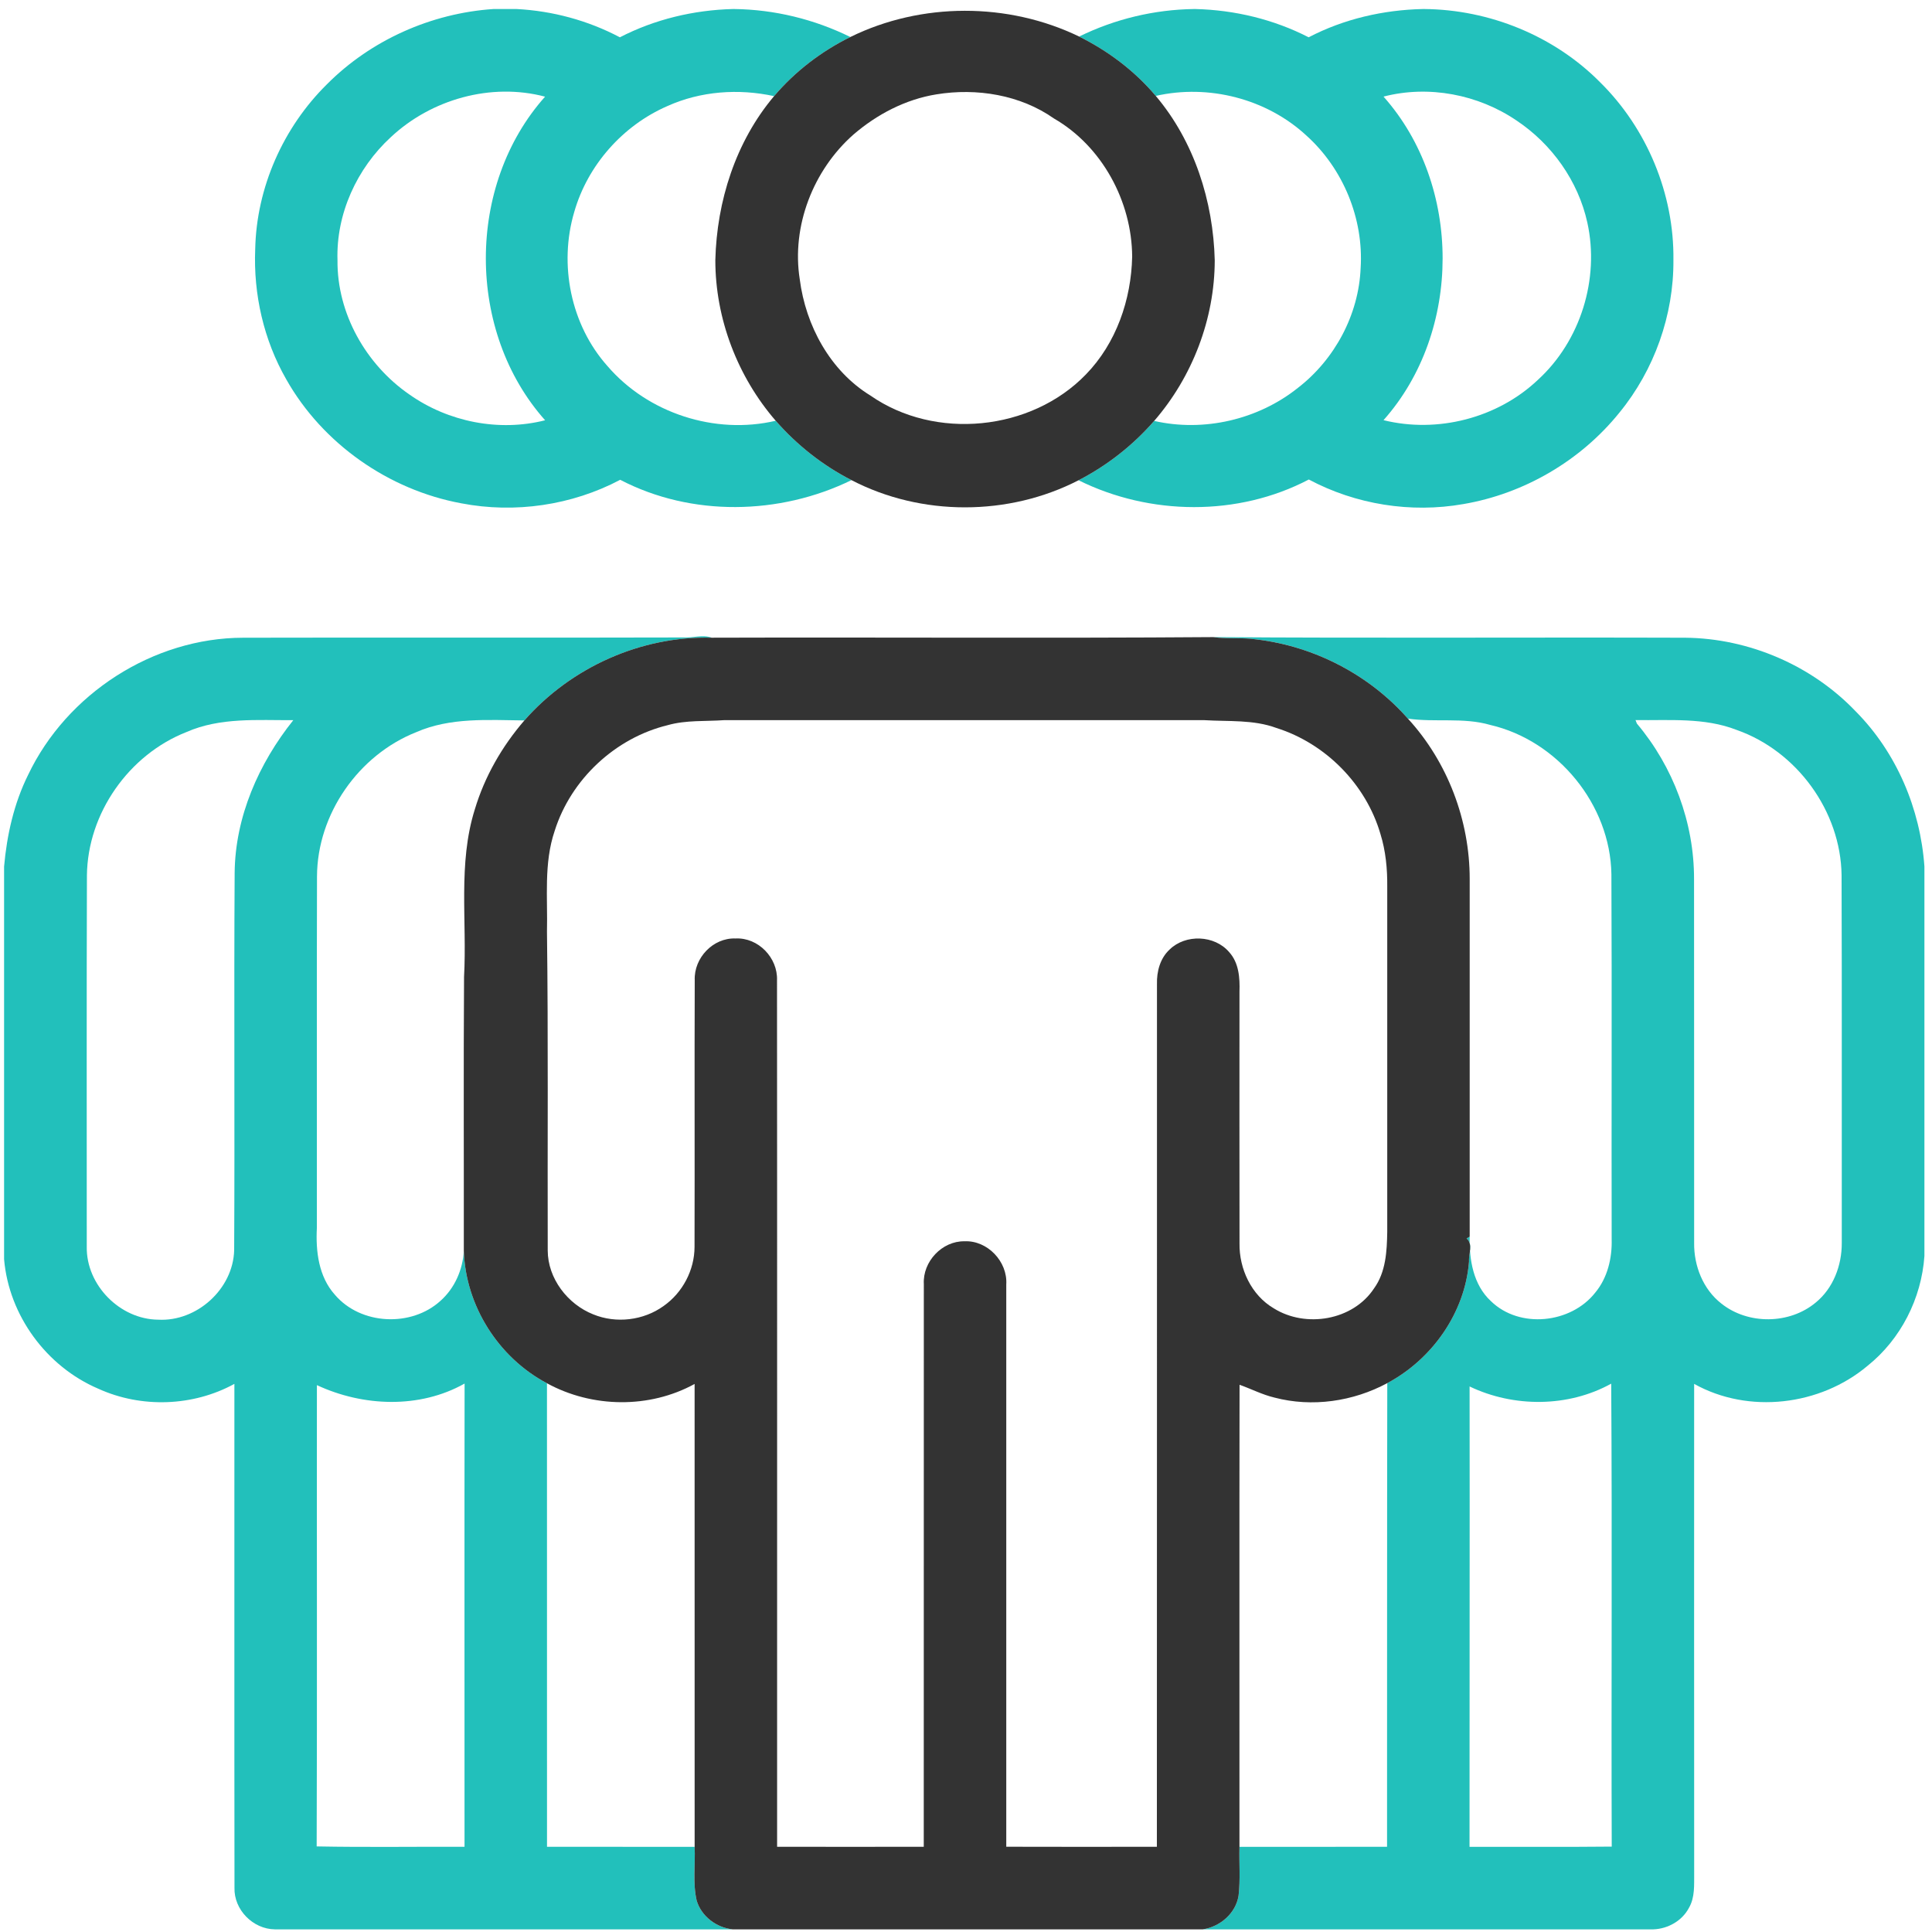
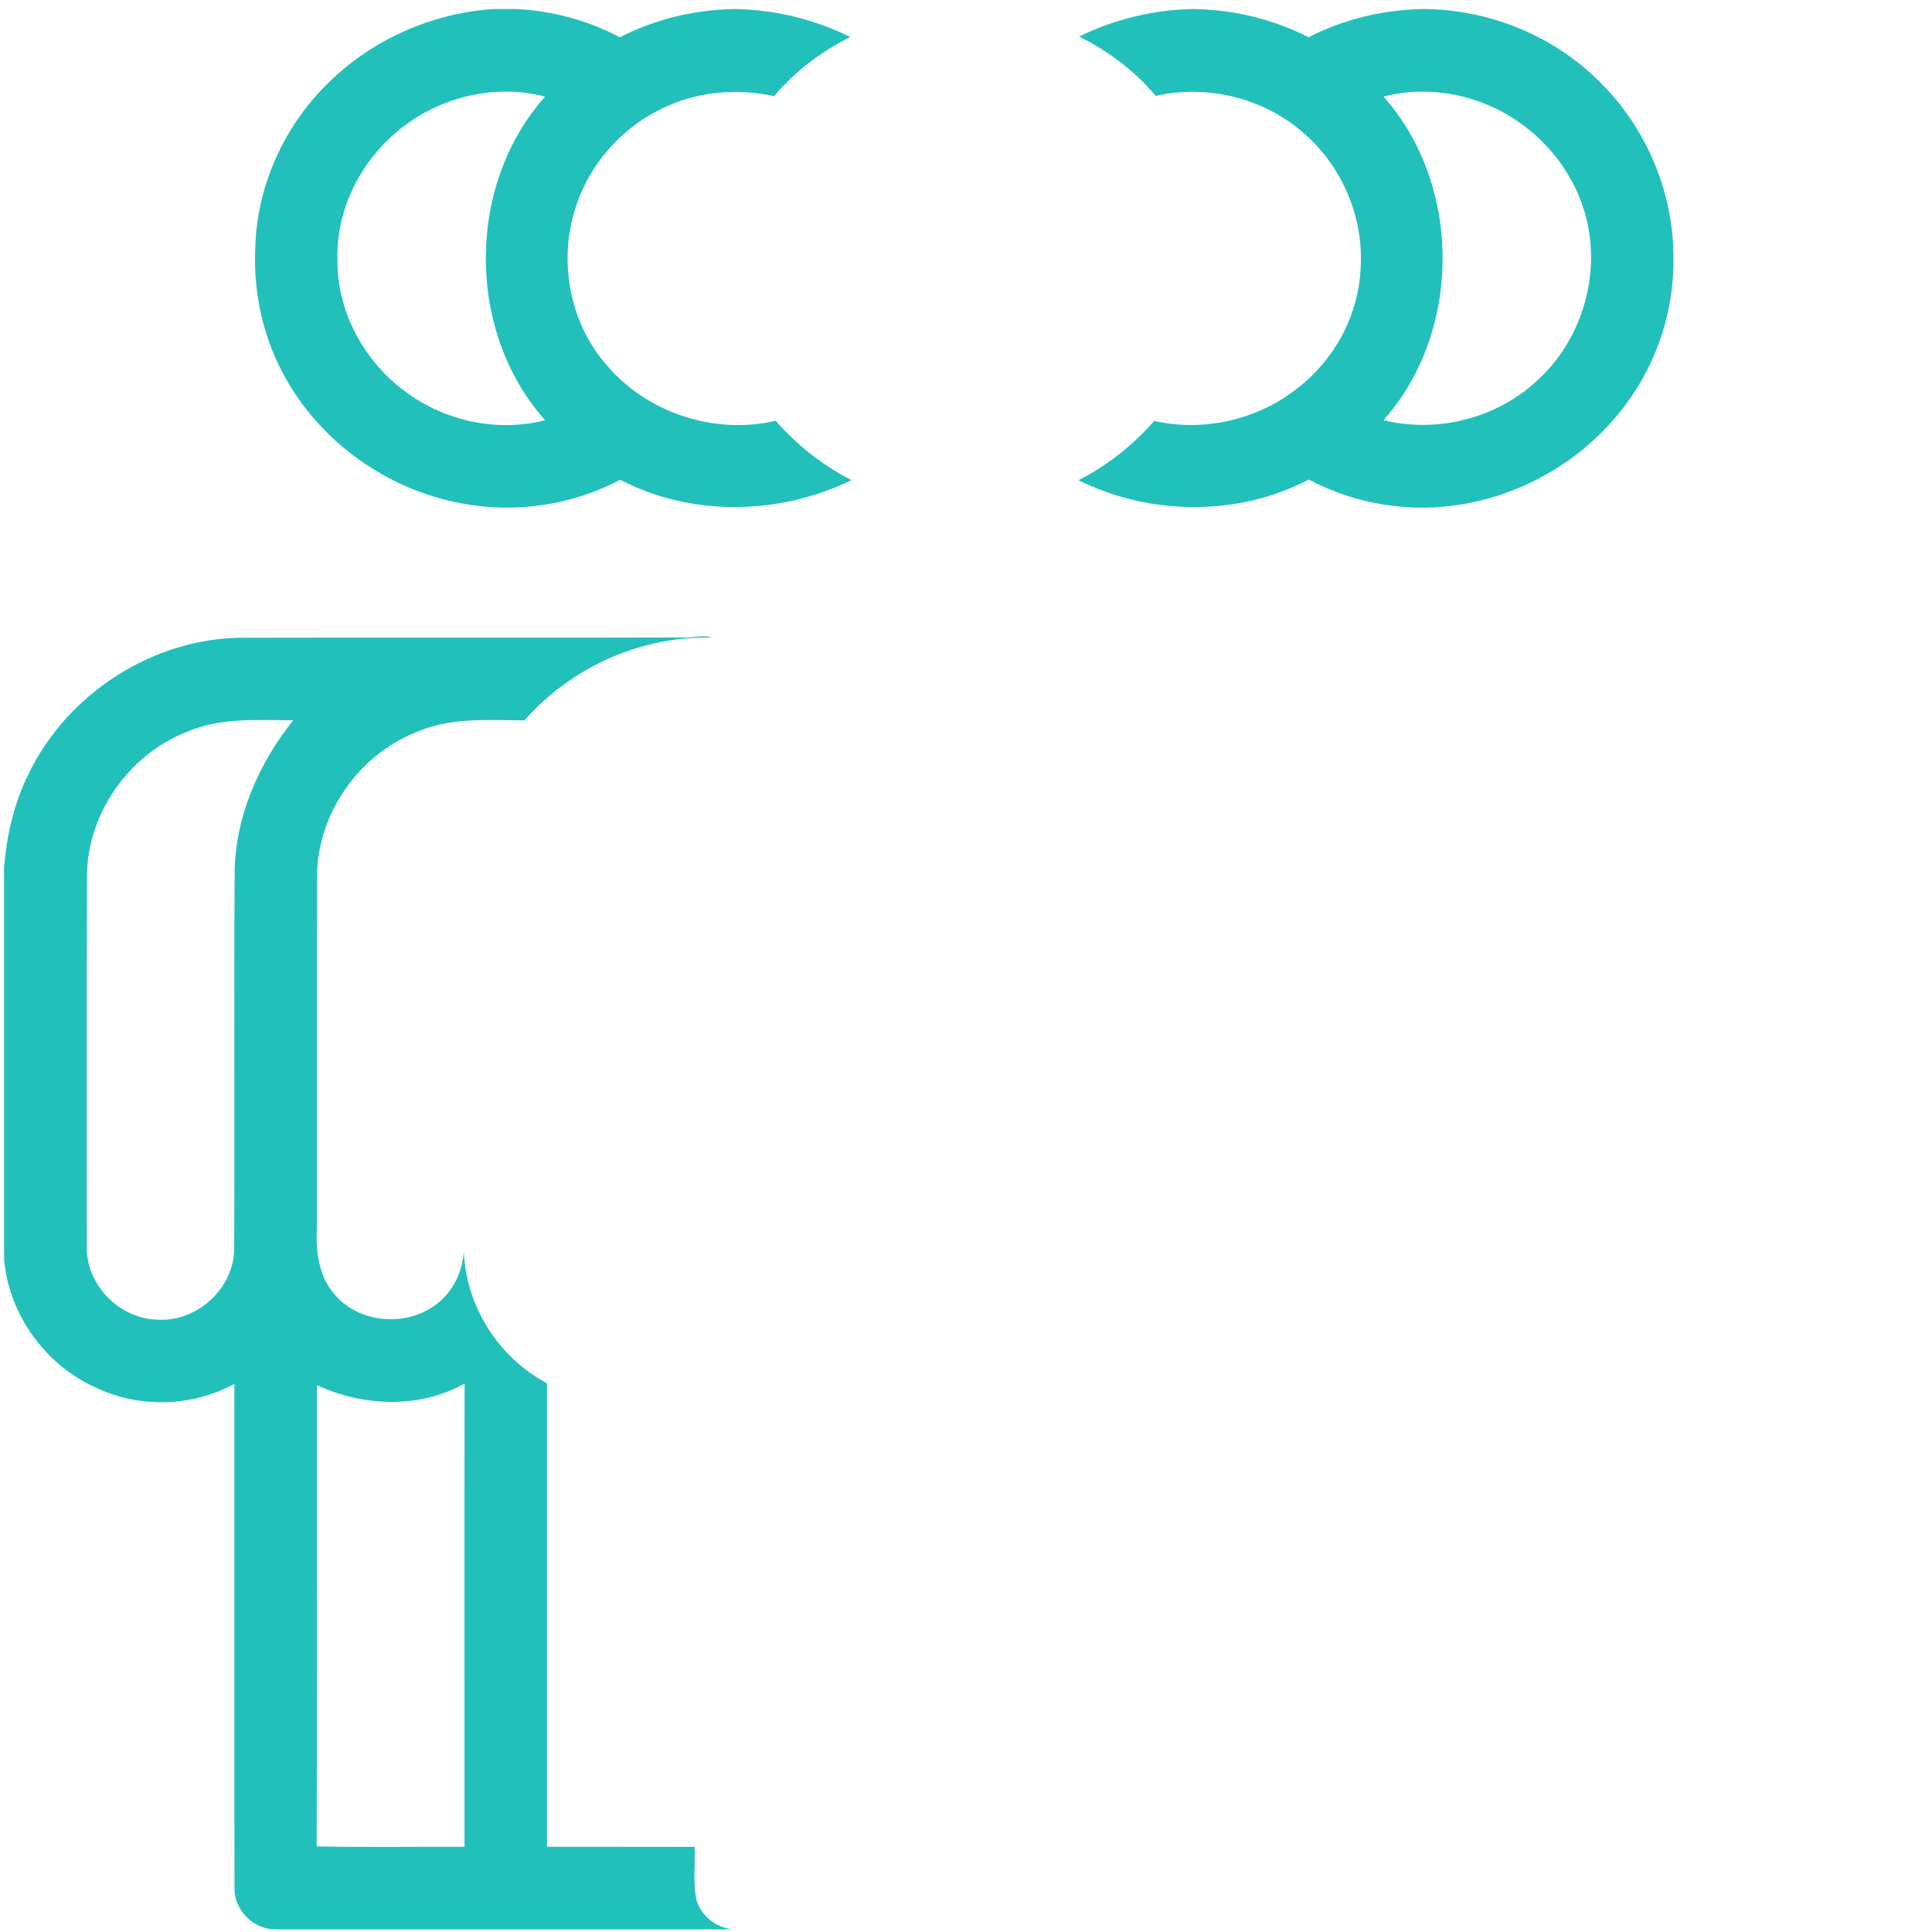
<svg xmlns="http://www.w3.org/2000/svg" xml:space="preserve" width="591px" height="591px" version="1.1" style="shape-rendering:geometricPrecision; text-rendering:geometricPrecision; image-rendering:optimizeQuality; fill-rule:evenodd; clip-rule:evenodd" viewBox="0 0 591 591">
  <defs>
    <style type="text/css">
   
    .fil0 {fill:#22C0BB;fill-rule:nonzero}
    .fil1 {fill:#333333;fill-rule:nonzero}
   
  </style>
  </defs>
  <g id="Layer_x0020_1">
    <g id="_105553303390464">
      <g>
        <g>
          <path class="fil0" d="M150.94 2.76l7.08 0c11.01,0.57 21.86,3.5 31.6,8.65 10.67,-5.51 22.58,-8.34 34.56,-8.65l0.41 0c12.31,0.15 24.49,3.12 35.53,8.56 -8.89,4.39 -16.92,10.53 -23.33,18.09 -10.87,-2.37 -22.48,-1.55 -32.66,3.05 -13.63,5.93 -24.38,18.08 -28.47,32.39 -4.76,16.06 -1.08,34.51 10.13,47.09 12.4,14.47 32.95,21.13 51.5,16.77 6.5,7.44 14.39,13.67 23.18,18.16 -21.95,10.73 -48.93,11.27 -70.75,-0.1 -14.78,7.81 -32.22,10.36 -48.63,7.19 -22.19,-4.1 -42.41,-18.23 -53.52,-37.91 -6.9,-12.04 -10.08,-26.04 -9.5,-39.86 0.39,-18.82 8.56,-37.21 21.93,-50.4 13.45,-13.53 31.92,-21.75 50.94,-23.03zm-31.4 39.21l0 0c-10.37,9.53 -16.76,23.48 -16.3,37.64 -0.17,16.27 8.72,31.93 22,41.07 11.88,8.38 27.39,11.47 41.51,7.88 -24.15,-27.1 -24.2,-71.9 -0.01,-98.99 -16.52,-4.37 -34.83,0.79 -47.2,12.4z" />
        </g>
        <g>
-           <path class="fil0" d="M365.23 2.76l0.41 0c12.03,0.29 23.96,3.15 34.68,8.65 10.77,-5.62 22.85,-8.39 34.97,-8.65l0.4 0c19.94,0.17 39.71,8.2 53.77,22.39 14.37,14.16 22.7,34.22 22.44,54.41 0.12,16.85 -5.85,33.63 -16.52,46.66 -11.84,14.7 -29.16,24.82 -47.76,27.98 -16.02,2.83 -32.91,0.13 -47.25,-7.52 -21.69,11.38 -48.61,11.06 -70.44,0.23 8.76,-4.51 16.66,-10.71 23.13,-18.15 15.21,3.47 31.8,-0.39 43.97,-10.11 11.27,-8.7 18.6,-22.37 19.19,-36.63 0.96,-15.1 -5.33,-30.41 -16.56,-40.53 -12.18,-11.29 -29.94,-15.83 -46.11,-12.15 -6.42,-7.63 -14.53,-13.73 -23.44,-18.16 10.92,-5.36 22.96,-8.25 35.12,-8.42zm57.99 26.79l0 0c24.11,27.12 24.1,71.86 0,98.98 16.48,4.08 34.83,-0.6 47.19,-12.3 13.06,-11.9 18.96,-30.89 15.16,-48.13 -2.79,-12.7 -10.85,-24.03 -21.64,-31.22 -11.75,-8 -26.91,-10.91 -40.71,-7.33z" />
+           <path class="fil0" d="M365.23 2.76l0.41 0c12.03,0.29 23.96,3.15 34.68,8.65 10.77,-5.62 22.85,-8.39 34.97,-8.65l0.4 0c19.94,0.17 39.71,8.2 53.77,22.39 14.37,14.16 22.7,34.22 22.44,54.41 0.12,16.85 -5.85,33.63 -16.52,46.66 -11.84,14.7 -29.16,24.82 -47.76,27.98 -16.02,2.83 -32.91,0.13 -47.25,-7.52 -21.69,11.38 -48.61,11.06 -70.44,0.23 8.76,-4.51 16.66,-10.71 23.13,-18.15 15.21,3.47 31.8,-0.39 43.97,-10.11 11.27,-8.7 18.6,-22.37 19.19,-36.63 0.96,-15.1 -5.33,-30.41 -16.56,-40.53 -12.18,-11.29 -29.94,-15.83 -46.11,-12.15 -6.42,-7.63 -14.53,-13.73 -23.44,-18.16 10.92,-5.36 22.96,-8.25 35.12,-8.42zm57.99 26.79c24.11,27.12 24.1,71.86 0,98.98 16.48,4.08 34.83,-0.6 47.19,-12.3 13.06,-11.9 18.96,-30.89 15.16,-48.13 -2.79,-12.7 -10.85,-24.03 -21.64,-31.22 -11.75,-8 -26.91,-10.91 -40.71,-7.33z" />
        </g>
        <g>
          <path class="fil0" d="M74.36 195.08c44.84,-0.11 89.69,0.05 134.54,-0.08 2.93,0.19 6.01,-0.94 8.85,0.07 -21.66,-0.58 -43.09,9.07 -57.34,25.31 -11.08,-0.11 -22.67,-0.98 -33.08,3.59 -17.68,7 -30.29,25.08 -30.36,44.14 -0.1,35.84 -0.01,71.67 -0.04,107.5 -0.38,7.14 0.54,14.91 5.5,20.44 7.89,9.3 23.45,10.02 32.37,1.82 4.3,-3.84 6.76,-9.47 7.08,-15.2 0.57,16.81 10.59,32.61 25.44,40.47 0.02,47.27 -0.01,94.53 0.01,141.79 15.05,0.03 30.1,0 45.16,0.02 0.25,5.46 -0.62,11.06 0.62,16.42 1.44,4.85 6.04,8.29 11,8.82l-140.03 0c-6.69,-0.07 -12.55,-6 -12.35,-12.72 -0.07,-51.37 -0.01,-102.76 -0.03,-154.14 -12.68,6.94 -28.49,7.46 -41.63,1.48 -15.84,-6.76 -27.34,-22.39 -28.82,-39.6l0 -120.14c0.86,-9.67 3.02,-19.31 7.36,-28.05 11.8,-24.79 38.19,-41.89 65.75,-41.94zm-17.31 28.85l0 0c-17.64,6.92 -30.25,24.87 -30.46,43.85 -0.12,37.86 -0.04,75.73 -0.05,113.59 -0.21,11.73 10.16,22.22 21.85,22.32 11.8,0.65 22.9,-9.36 23.24,-21.21 0.21,-38.5 -0.09,-77 0.15,-115.49 0.16,-17.14 7.38,-33.48 17.94,-46.69 -10.94,0.05 -22.39,-0.9 -32.67,3.63zm39.89 199.78l0 0c-0.05,47.03 0.09,94.07 -0.07,141.11 15.08,0.29 30.15,0.06 45.23,0.11 0.01,-47.23 -0.05,-94.47 0.02,-141.7 -13.79,7.77 -31.09,7.05 -45.18,0.48z" />
        </g>
        <g>
-           <path class="fil0" d="M371.15 194.89c48.11,0.36 96.28,0.03 144.41,0.19 19.46,0.2 38.69,8.46 52.13,22.56 12.47,12.57 19.74,29.78 20.99,47.4l0 119.18c-0.9,12.97 -7.22,25.45 -17.39,33.58 -14.5,12.21 -36.39,14.84 -53.05,5.53 0,49.9 -0.03,99.81 0.01,149.7 -0.04,3.57 0.27,7.4 -1.62,10.62 -2.09,3.94 -6.39,6.36 -10.81,6.54l-137.89 0c5.31,-0.8 10.09,-4.9 10.95,-10.32 0.57,-4.95 0.14,-9.96 0.27,-14.92 15.05,-0.02 30.1,0.02 45.15,-0.02 0.03,-47.28 -0.02,-94.56 0.07,-141.83 13.73,-7.31 23.75,-21.51 25,-37.12 -0.16,-2.33 1.32,-5.37 -0.74,-7.15 0.23,-0.13 0.71,-0.4 0.95,-0.53 -0.17,7.02 1.08,14.72 6.48,19.71 8.77,8.56 24.5,6.87 31.93,-2.6 3.76,-4.52 5.18,-10.55 5.02,-16.32 -0.08,-37.23 0.09,-74.46 -0.08,-111.68 -0.34,-21.27 -16.4,-40.87 -37.07,-45.65 -8.22,-2.39 -16.89,-0.72 -25.18,-1.93 -11.78,-13.4 -28.61,-22.13 -46.31,-24.23 -4.39,-0.66 -8.84,-0.08 -13.22,-0.71zm129.15 25.38l0 0 0.43 1.08c11.12,13.19 17.52,30.29 17.48,47.58 0.05,37.09 0,74.19 0.03,111.3 -0.09,6.98 2.73,14.18 8.34,18.54 8.17,6.5 20.81,6.38 28.84,-0.31 5.37,-4.36 8.01,-11.39 7.98,-18.2 -0.04,-37.52 0.07,-75.03 -0.06,-112.55 -0.26,-19.56 -13.68,-37.96 -32.09,-44.42 -9.86,-3.86 -20.6,-2.86 -30.95,-3.02zm-50.75 203.85l0 0c0.07,46.94 -0.04,93.88 -0.02,140.83 14.51,-0.04 29.01,0.08 43.5,-0.07 -0.17,-47.2 0.16,-94.42 -0.16,-141.62 -13.16,7.29 -29.84,7.32 -43.32,0.86z" />
-         </g>
+           </g>
      </g>
      <g>
        <g>
-           <path class="fil1" d="M260.12 11.32c21.7,-10.67 48.24,-10.67 69.99,-0.14 8.91,4.43 17.02,10.53 23.44,18.16 11.77,13.93 17.59,32.2 18.04,50.28 -0.03,17.91 -6.81,35.62 -18.53,49.14 -6.47,7.44 -14.37,13.64 -23.13,18.15 -21.41,11.03 -48.08,11.08 -69.46,-0.04 -8.79,-4.49 -16.68,-10.72 -23.18,-18.16 -11.69,-13.51 -18.47,-31.22 -18.47,-49.12 0.44,-18.03 6.22,-36.27 17.97,-50.18 6.41,-7.56 14.44,-13.7 23.33,-18.09zm26.36 17.54l0 0c-9.48,1.52 -18.25,6.12 -25.47,12.35 -12.26,10.86 -18.94,27.98 -16.36,44.26 1.81,14.11 9.28,27.97 21.6,35.52 19.78,13.79 49.14,10.89 65.9,-6.42 9.3,-9.54 13.9,-22.9 14.18,-36.08 -0.1,-16.86 -9.2,-33.76 -23.92,-42.24 -10.28,-7.25 -23.66,-9.4 -35.93,-7.39z" />
-         </g>
+           </g>
        <g>
-           <path class="fil1" d="M160.41 220.38c14.25,-16.24 35.68,-25.89 57.34,-25.31 51.13,-0.16 102.28,0.2 153.4,-0.18 4.38,0.63 8.83,0.05 13.22,0.71 17.7,2.1 34.53,10.83 46.31,24.23 12.14,13.23 18.92,31.14 18.9,49.08 0.02,36.47 0.02,72.93 0,109.39 -0.24,0.13 -0.72,0.4 -0.95,0.53 2.06,1.78 0.58,4.82 0.74,7.15 -1.25,15.61 -11.27,29.81 -25,37.12 -10.45,5.62 -22.99,7.45 -34.51,4.42 -3.71,-0.88 -7.11,-2.65 -10.68,-3.92 -0.08,47.11 -0.01,94.23 -0.03,141.35 -0.13,4.96 0.3,9.97 -0.27,14.92 -0.86,5.42 -5.64,9.52 -10.95,10.32l-143.82 0c-4.96,-0.53 -9.56,-3.97 -11,-8.82 -1.24,-5.36 -0.37,-10.96 -0.62,-16.42 -0.01,-47.2 0.01,-94.39 -0.01,-141.6 -13.86,7.61 -31.35,7.34 -45.16,-0.21 -14.85,-7.86 -24.87,-23.66 -25.44,-40.47 0.04,-27.95 -0.11,-55.88 0.07,-83.83 0.94,-17.08 -1.92,-34.66 3.3,-51.27 3.01,-10.04 8.32,-19.27 15.16,-27.19zm43.87 1.44l0 0c-16.06,3.9 -29.62,16.55 -34.6,32.33 -3.38,9.93 -2.11,20.57 -2.36,30.87 0.41,32.49 0.14,64.99 0.23,97.49 0.01,8.56 6.08,16.45 13.91,19.55 6.99,2.88 15.4,1.88 21.53,-2.55 5.81,-4.06 9.47,-11 9.47,-18.1 0.08,-27.19 -0.04,-54.38 0.06,-81.58 -0.27,-6.79 5.6,-13.01 12.47,-12.75 6.97,-0.35 12.97,5.92 12.7,12.8 0.07,88.35 0.01,176.7 0.03,265.05 14.96,0.03 29.91,0.02 44.86,0 0.03,-57.38 -0.01,-114.77 0.02,-172.16 -0.37,-6.82 5.56,-13.17 12.44,-13.06 7.03,-0.32 13.21,6.2 12.78,13.18 0.02,57.35 0.01,114.69 0,172.03 15.36,0.05 30.72,0.03 46.07,0.01 0.04,-87.96 0.02,-175.94 0.03,-263.9 -0.11,-3.83 0.97,-7.91 3.87,-10.57 4.89,-4.78 13.76,-4.44 18.21,0.79 2.98,3.26 3.3,7.9 3.16,12.09 -0.01,25.66 -0.03,51.33 0.01,76.98 -0.13,7.82 3.61,15.87 10.49,19.91 9.76,6.1 24.2,3.71 30.65,-6.09 3.63,-5 3.95,-11.37 4.05,-17.32 0,-35.21 -0.01,-70.42 0,-105.63 0.05,-5.43 -0.47,-10.9 -2.09,-16.1 -4.42,-15.16 -16.76,-27.66 -31.81,-32.4 -7.07,-2.61 -14.66,-1.93 -22.03,-2.39 -48.93,-0.02 -97.87,-0.01 -146.8,-0.01 -5.78,0.42 -11.7,-0.06 -17.35,1.53z" />
-         </g>
+           </g>
      </g>
    </g>
  </g>
</svg>